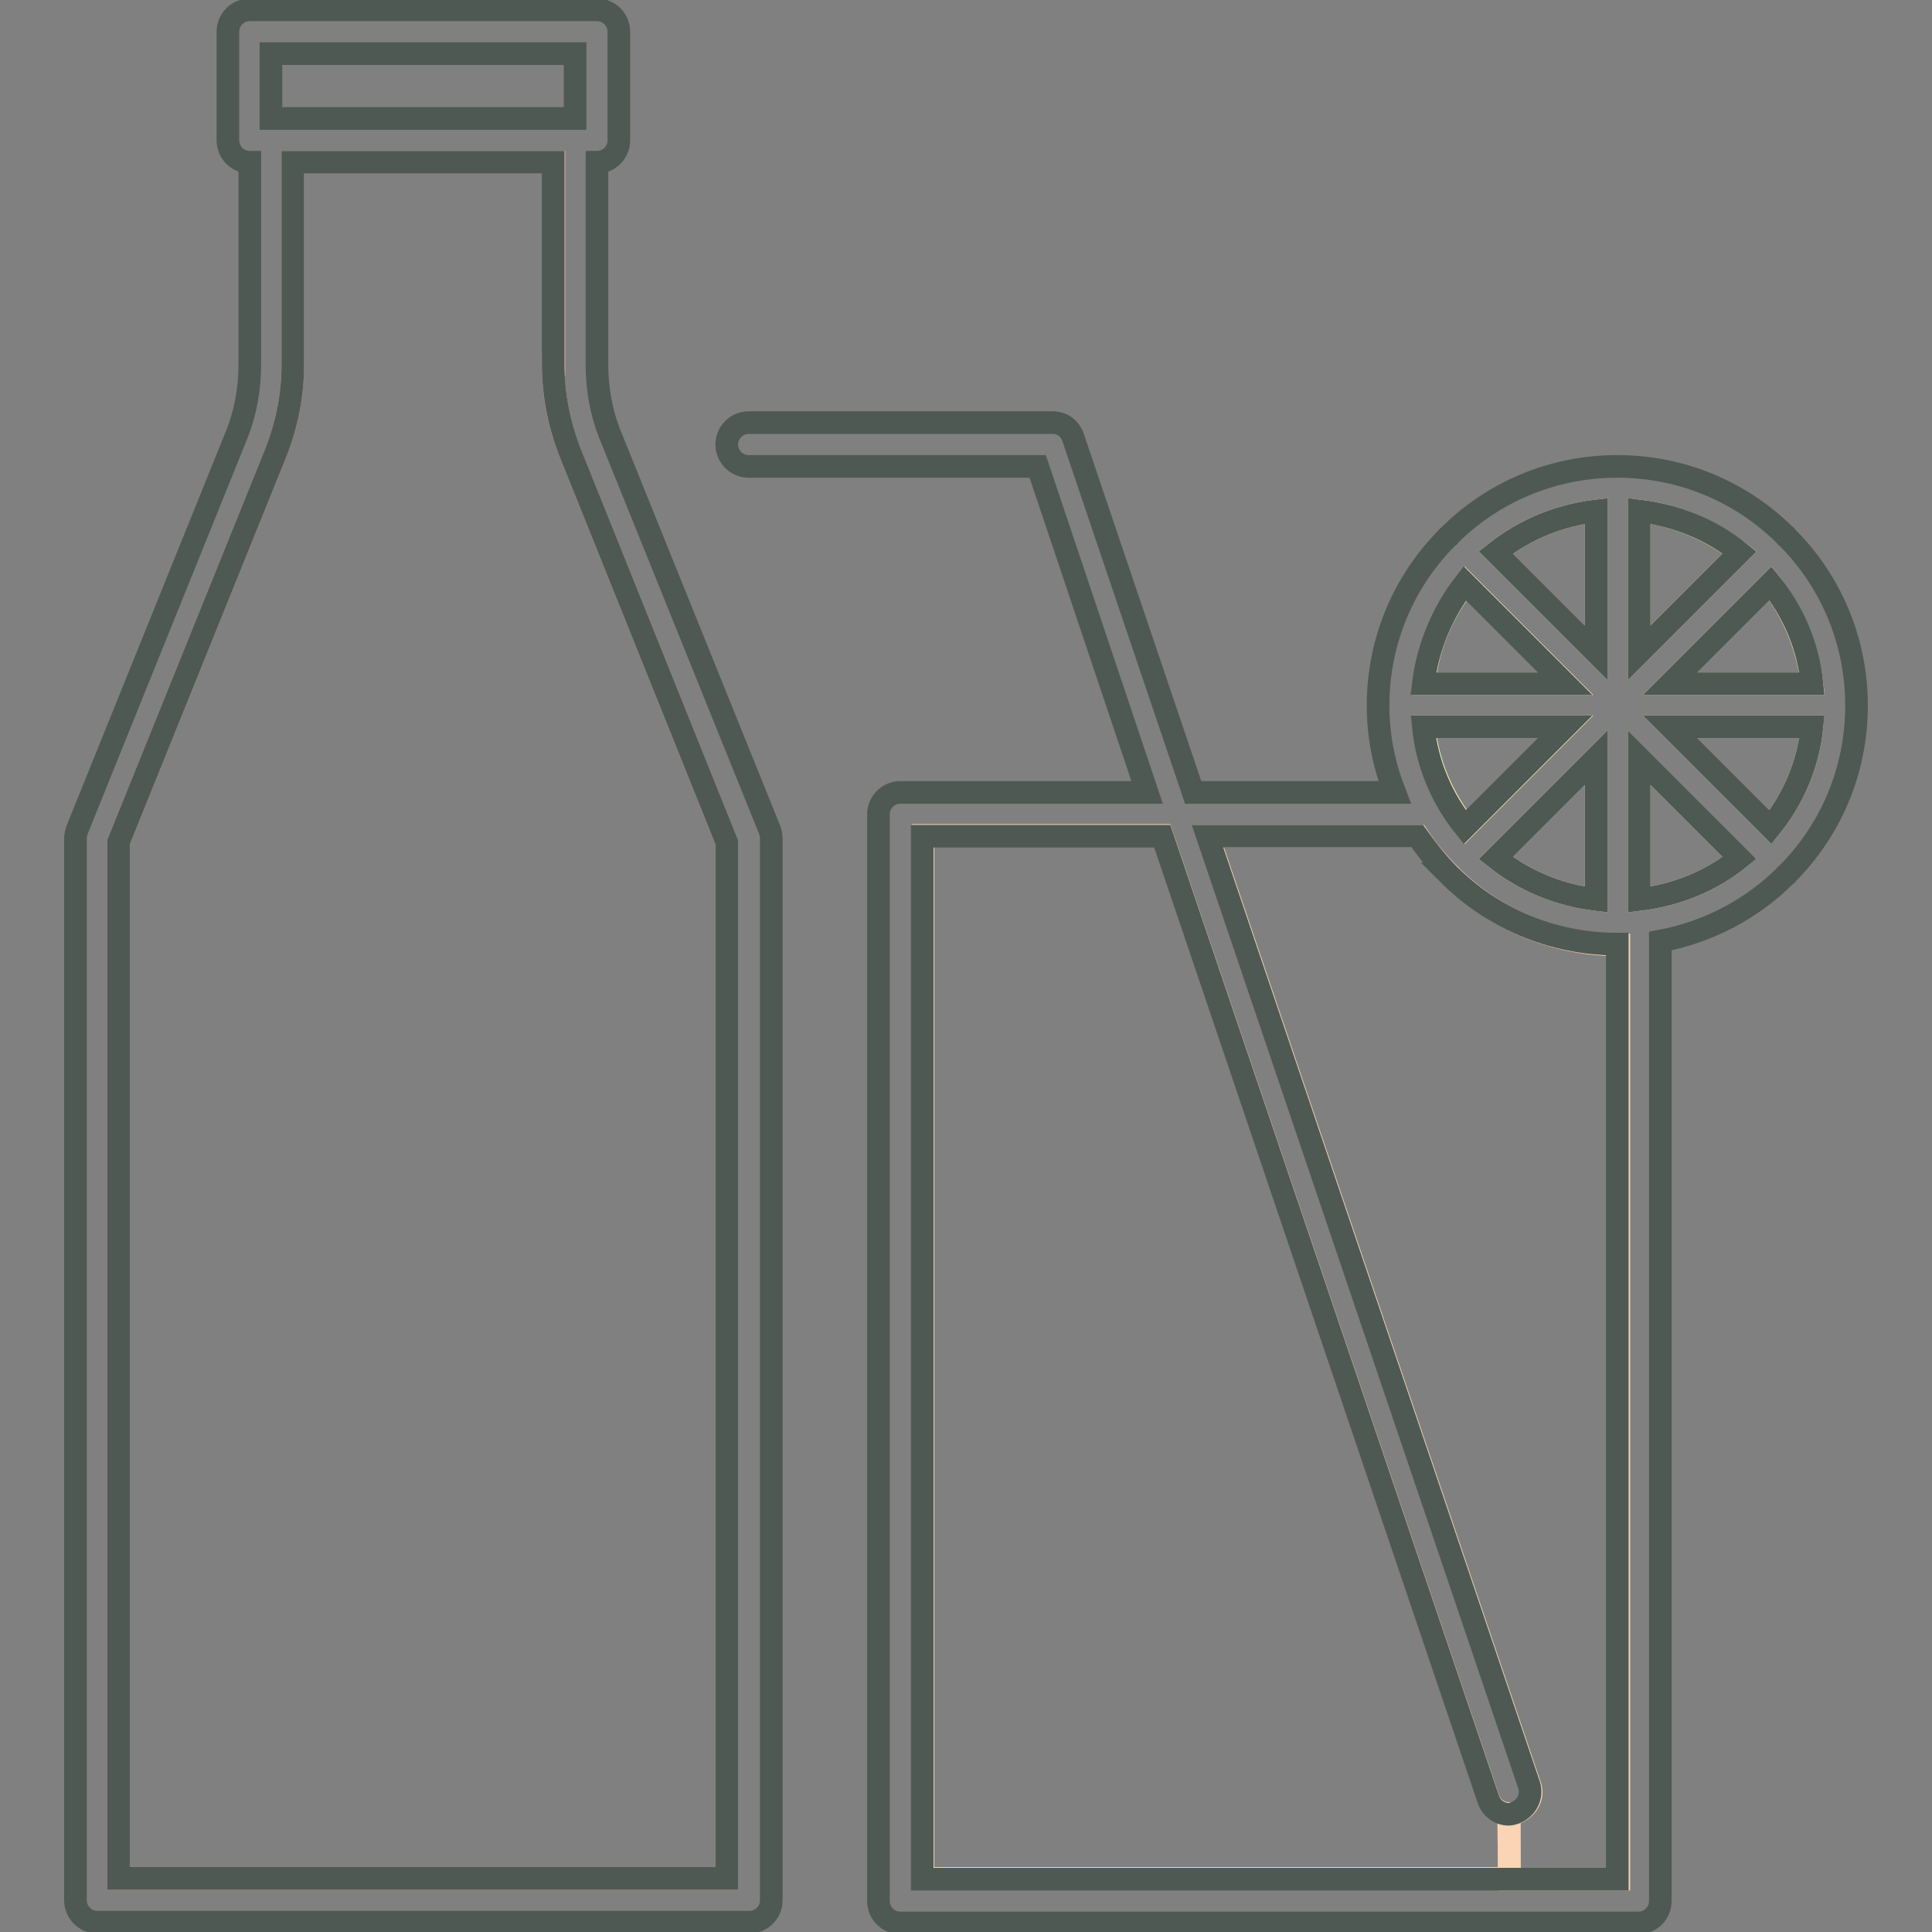
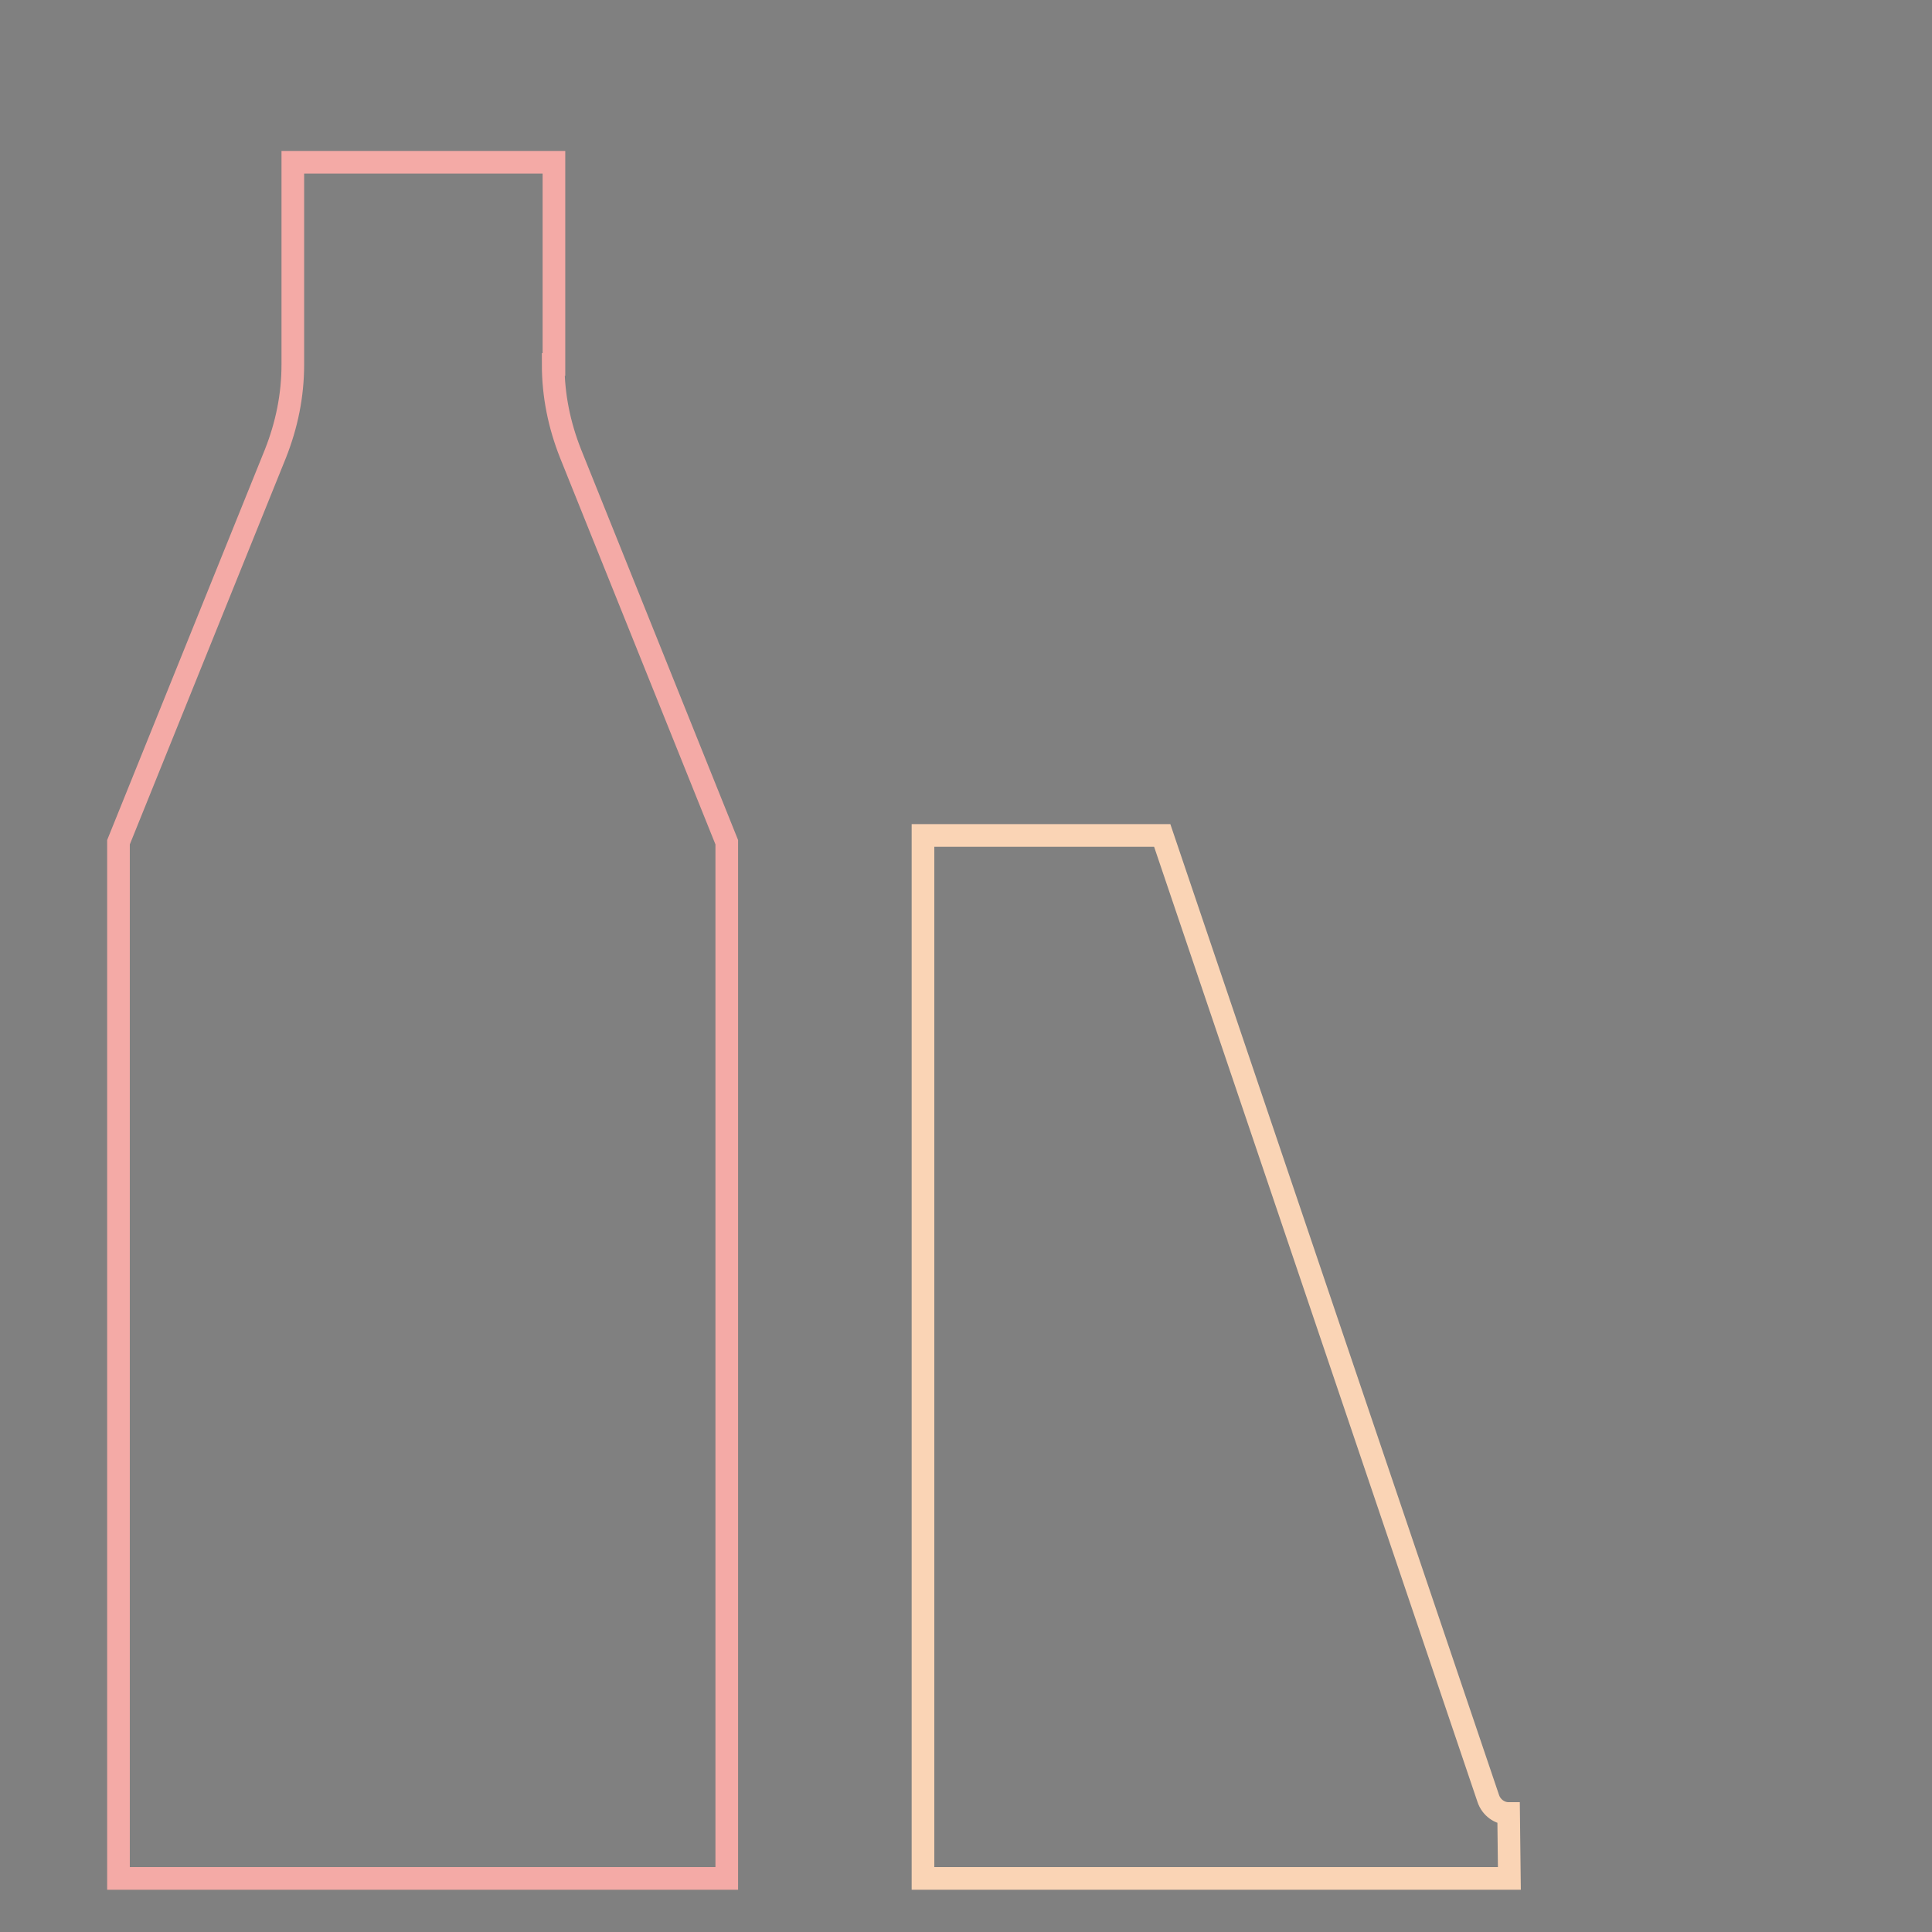
<svg xmlns="http://www.w3.org/2000/svg" version="1.1" x="0px" y="0px" viewBox="0 0 256 256" enable-background="new 0 0 256 256" xml:space="preserve">
  <rect x="0" y="0" width="256" height="256" fill="#808080" stroke="none" />
  <g>
-     <path stroke-width="3" fill-opacity="0" stroke="#faf7bf" d="M234.6,109.6l-13.3-13.3h18.8C239.6,101.3,237.6,105.9,234.6,109.6z M221.3,90.6l13.3-13.3 c3,3.8,4.9,8.3,5.5,13.3H221.3z M230.5,113.7c-3.7,3-8.3,4.9-13.3,5.5v-18.8L230.5,113.7z M230.5,73.2l-13.3,13.3V67.7 C222.3,68.3,226.8,70.3,230.5,73.2z M211.5,119.2c-5-0.6-9.5-2.5-13.3-5.5l13.3-13.3V119.2z M198.2,73.2c3.8-3,8.3-4.9,13.3-5.5 v18.8L198.2,73.2z M194.2,109.6c-3-3.8-5-8.3-5.5-13.3h18.8L194.2,109.6L194.2,109.6z M194.2,77.3l13.3,13.3h-18.8 C189.2,85.6,191.2,81,194.2,77.3L194.2,77.3z" />
    <path stroke-width="3" fill-opacity="0" stroke="#fad4b5" d="M200,248.9h-77.7V110.7H154l43.2,127.6c0.4,1.2,1.5,2,2.7,2L200,248.9L200,248.9z" />
-     <path stroke-width="3" fill-opacity="0" stroke="#fad4b5" d="M202.7,236.5l-42.6-125.7h27.8c1.2,1.8,2.6,3.5,4.1,5c0,0,0,0.1,0.1,0.1c0,0,0.1,0,0.1,0.1 c5.7,5.7,13.6,9.2,22.3,9.2v123.8H200v-8.6c0.3,0,0.6-0.1,0.9-0.2C202.4,239.6,203.3,238,202.7,236.5L202.7,236.5z" />
-     <path stroke-width="3" fill-opacity="0" stroke="#4f5953" d="M217.2,86.5l13.3-13.3c-3.7-3-8.3-4.9-13.3-5.5V86.5z M234.6,77.3l-13.3,13.3h18.8 C239.6,85.6,237.6,81,234.6,77.3z M240.1,96.3h-18.8l13.3,13.3C237.6,105.9,239.6,101.3,240.1,96.3z M217.2,119.2 c5-0.6,9.6-2.5,13.3-5.5l-13.3-13.3V119.2z M198.2,113.7c3.8,3,8.3,4.9,13.3,5.5v-18.8L198.2,113.7z M211.5,67.7 c-5,0.6-9.5,2.5-13.3,5.5l13.3,13.3V67.7z M188.6,90.6h18.8l-13.3-13.3C191.2,81,189.2,85.6,188.6,90.6L188.6,90.6z M188.6,96.3 c0.5,5,2.5,9.6,5.5,13.3l13.3-13.3H188.6L188.6,96.3z M191.9,115.8c-1.5-1.5-2.8-3.2-4.1-5h-27.8l42.6,125.7 c0.5,1.5-0.3,3.1-1.8,3.7c-0.3,0.1-0.6,0.2-0.9,0.2c-1.2,0-2.3-0.8-2.7-2l-43.2-127.6h-31.8v138.2h92.1V125.1 c-8.7,0-16.6-3.5-22.3-9.2C192,115.9,192,115.9,191.9,115.8C192,115.8,192,115.8,191.9,115.8L191.9,115.8z M137.5,61.8H99.2 c-1.6,0-2.9-1.3-2.9-2.9s1.3-2.9,2.9-2.9h40.3c1.3,0,2.3,0.8,2.7,2l15.9,47h26.7c-1.4-3.6-2.2-7.4-2.2-11.5 c0-8.7,3.5-16.6,9.2-22.3c0,0,0-0.1,0.1-0.1s0.1,0,0.1-0.1c5.7-5.7,13.6-9.2,22.3-9.2c8.7,0,16.6,3.5,22.3,9.2c0,0,0.1,0,0.1,0.1 c0,0,0,0.1,0.1,0.1c5.7,5.7,9.2,13.6,9.2,22.3s-3.5,16.6-9.2,22.3c0,0,0,0.1-0.1,0.1c0,0-0.1,0-0.1,0.1c-4.4,4.4-10.2,7.5-16.6,8.7 v127.2c0,1.6-1.3,2.9-2.9,2.9h-97.8c-1.6,0-2.9-1.3-2.9-2.9v-144c0-1.6,1.3-2.9,2.9-2.9h32.7L137.5,61.8L137.5,61.8z" />
    <path stroke-width="3" fill-opacity="0" stroke="#f4aaa6" d="M73.3,48.3c0,4.1,0.8,8,2.3,11.8l20.7,51.5v137.3H15.7V111.6l20.8-51.5c1.5-3.8,2.3-7.7,2.3-11.8V21.5h34.6 V48.3z" />
-     <path stroke-width="3" fill-opacity="0" stroke="#4f5953" d="M76.2,15.7V7.1H35.9v8.6L76.2,15.7L76.2,15.7z M15.7,248.9h80.6V111.6L75.6,60.1c-1.5-3.8-2.3-7.8-2.3-11.8 V21.5H38.8v26.8c0,4.1-0.8,8-2.3,11.8l-20.8,51.5V248.9z M31.2,58c1.3-3.1,1.9-6.4,1.9-9.7V21.5c-1.6,0-2.9-1.3-2.9-2.9V4.2 c0-1.6,1.3-2.9,2.9-2.9h46c1.6,0,2.9,1.3,2.9,2.9v14.4c0,1.6-1.3,2.9-2.9,2.9v26.8c0,3.3,0.6,6.6,1.9,9.7l21,52 c0.1,0.3,0.2,0.7,0.2,1.1v140.7c0,1.6-1.3,2.9-2.9,2.9H12.9c-1.6,0-2.9-1.3-2.9-2.9V111.1c0-0.4,0.1-0.7,0.2-1.1L31.2,58z" />
  </g>
</svg>